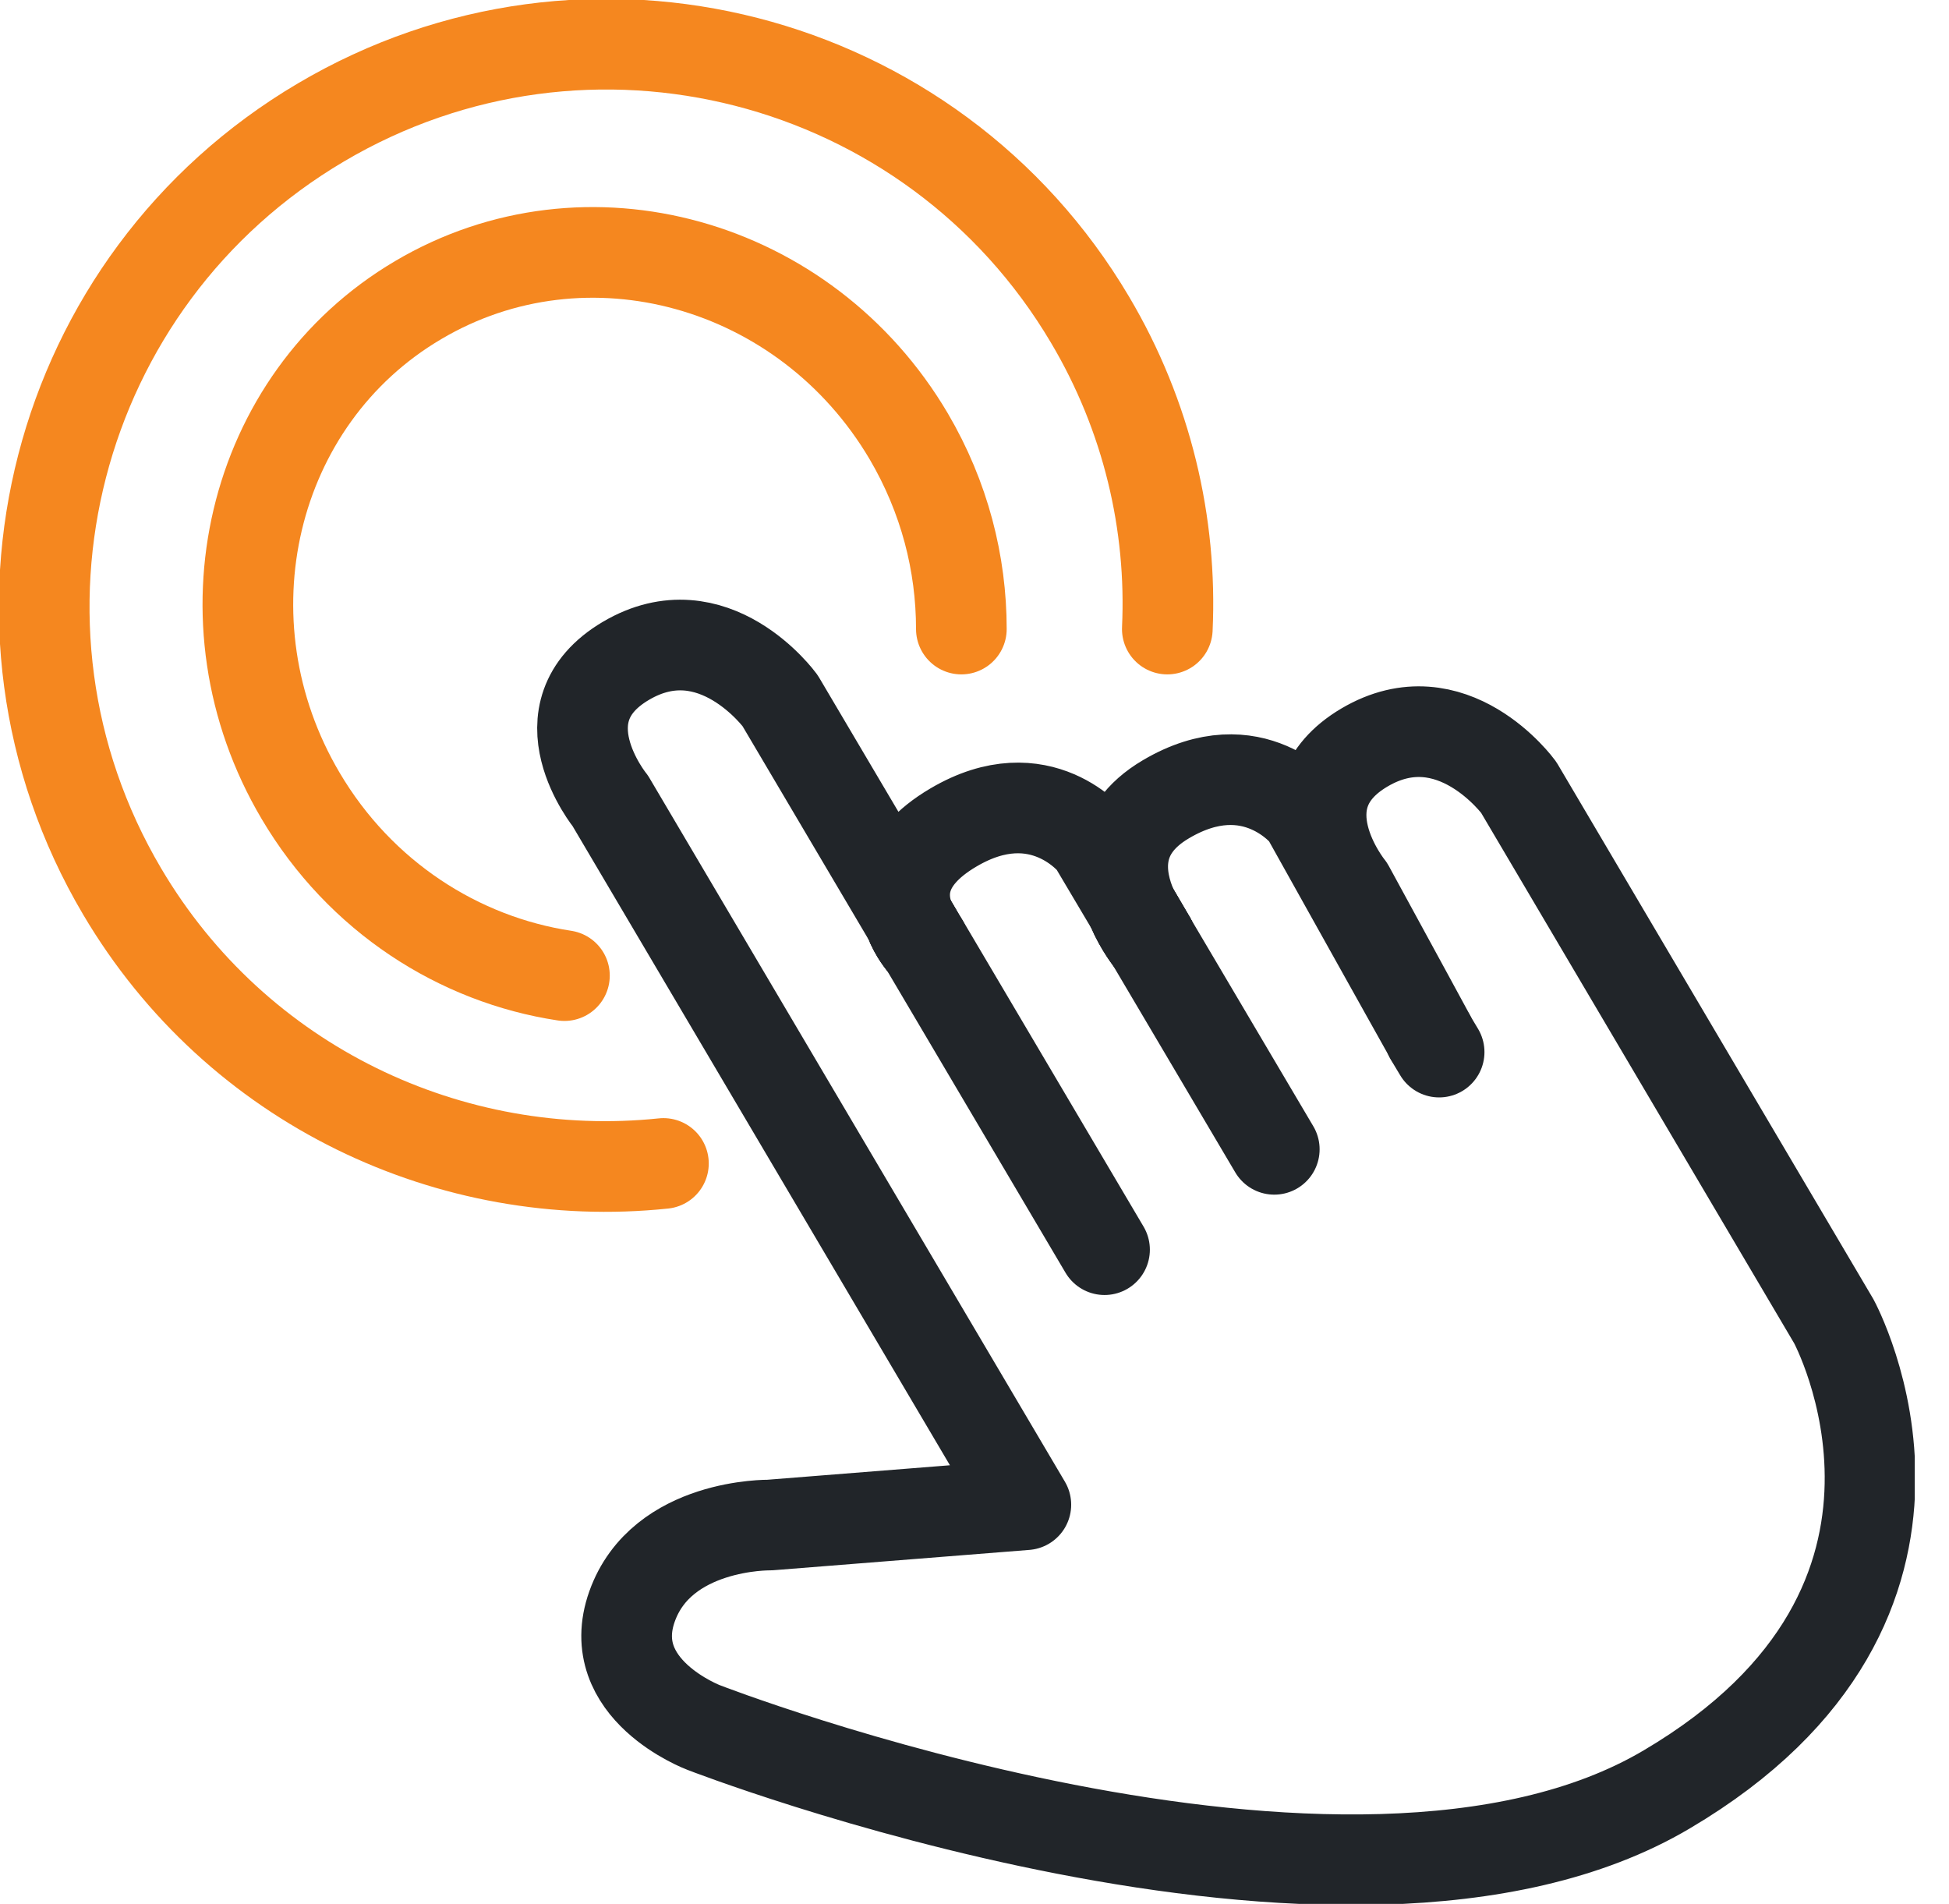
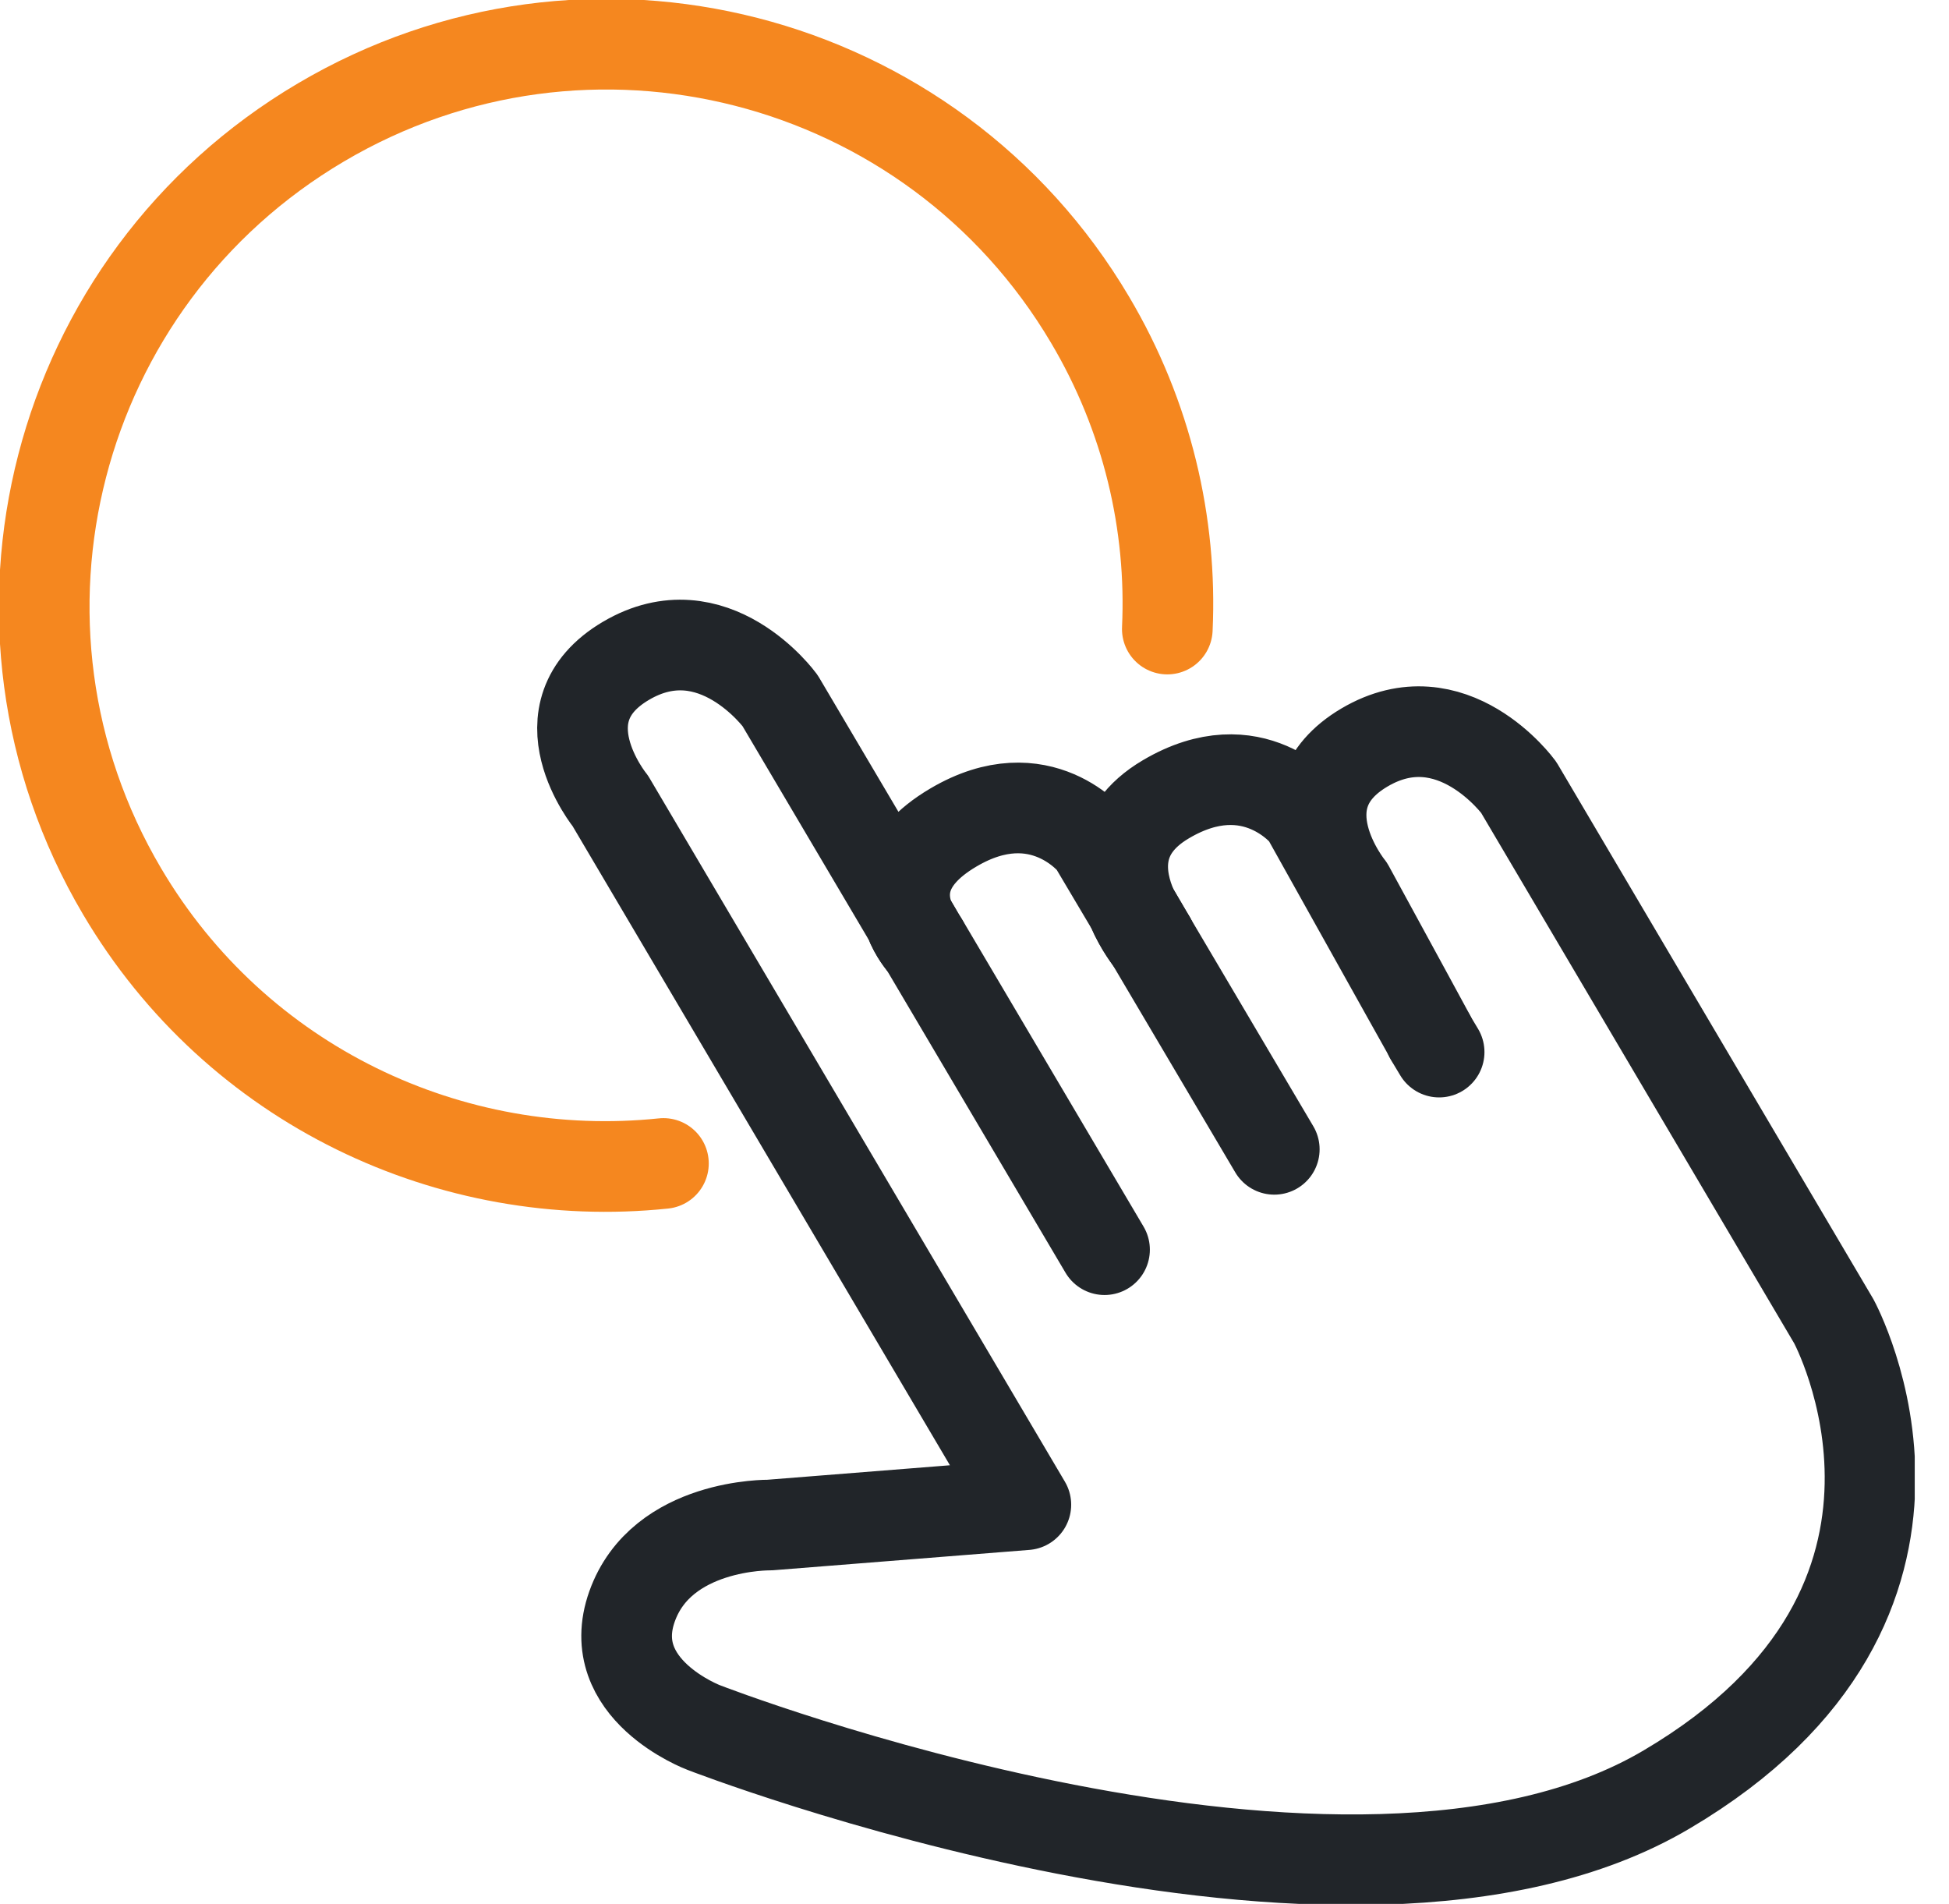
<svg xmlns="http://www.w3.org/2000/svg" width="43" height="42" viewBox="0 0 43 42" fill="none">
  <g clip-path="url(#clip0_194_9594)">
    <path d="M20.069 20.293L20.371 20.81C20.371 20.81 20.186 20.605 20.069 20.293ZM24.984 20.049L25.384 20.732C25.384 20.732 25.159 20.459 24.984 20.049Z" stroke="#212529" stroke-width="2" stroke-linecap="round" stroke-linejoin="round" />
    <path d="M20.069 20.293L17.211 15.456C17.211 15.456 15.739 13.438 13.808 14.579C11.877 15.72 13.467 17.67 13.467 17.67L22.633 33.194L16.977 33.643C16.977 33.643 14.598 33.604 13.945 35.437C13.291 37.27 15.524 38.109 15.524 38.109C15.524 38.109 29.742 43.638 36.773 39.474C43.814 35.32 40.459 29.148 40.459 29.148L33.506 17.368C33.506 17.368 32.034 15.349 30.103 16.49C28.172 17.631 29.762 19.581 29.762 19.581L31.059 21.961L31.546 22.858L31.049 21.97L28.816 17.972C28.816 17.972 27.655 16.49 25.724 17.631C24.515 18.343 24.691 19.376 24.983 20.04M20.069 20.293C20.186 20.605 20.371 20.81 20.371 20.81L20.069 20.293ZM20.069 20.293C19.864 19.776 19.825 18.967 21.034 18.255C22.965 17.114 24.125 18.596 24.125 18.596L24.993 20.059M24.983 20.049C25.159 20.449 25.383 20.732 25.383 20.732L24.983 20.049Z" stroke="#212529" stroke-width="2" stroke-linecap="round" stroke-linejoin="round" />
-     <path d="M20.069 20.293L20.371 20.81C20.371 20.81 20.186 20.605 20.069 20.293ZM24.984 20.049L25.384 20.732C25.384 20.732 25.159 20.459 24.984 20.049Z" stroke="#212529" stroke-width="2" stroke-linecap="round" stroke-linejoin="round" />
    <path d="M20.371 20.8L24.369 27.568" stroke="#212529" stroke-width="2" stroke-linecap="round" stroke-linejoin="round" />
    <path d="M25.383 20.732L28.114 25.354" stroke="#212529" stroke-width="2" stroke-linecap="round" stroke-linejoin="round" />
    <path d="M31.546 22.867L31.751 23.209" stroke="#212529" stroke-width="2" stroke-linecap="round" stroke-linejoin="round" />
-     <path d="M21.21 13.877C21.21 12.433 20.839 10.97 20.049 9.625C17.777 5.773 12.931 4.427 9.225 6.621C5.519 8.806 4.359 13.711 6.631 17.553C7.948 19.786 10.132 21.171 12.453 21.522" stroke="#F5871F" stroke-width="2" stroke-linecap="round" stroke-linejoin="round" />
    <path d="M25.754 13.877C25.861 11.565 25.315 9.186 24.047 7.05C20.566 1.17 12.97 -0.78 7.08 2.701C1.18 6.183 -0.78 13.779 2.691 19.659C5.227 23.96 9.966 26.154 14.637 25.666" stroke="#F5871F" stroke-width="2" stroke-linecap="round" stroke-linejoin="round" />
  </g>
  <defs>
    <clipPath id="clip0_194_9594">
      <rect width="42.244" height="42" fill="white" />
    </clipPath>
  </defs>
</svg>